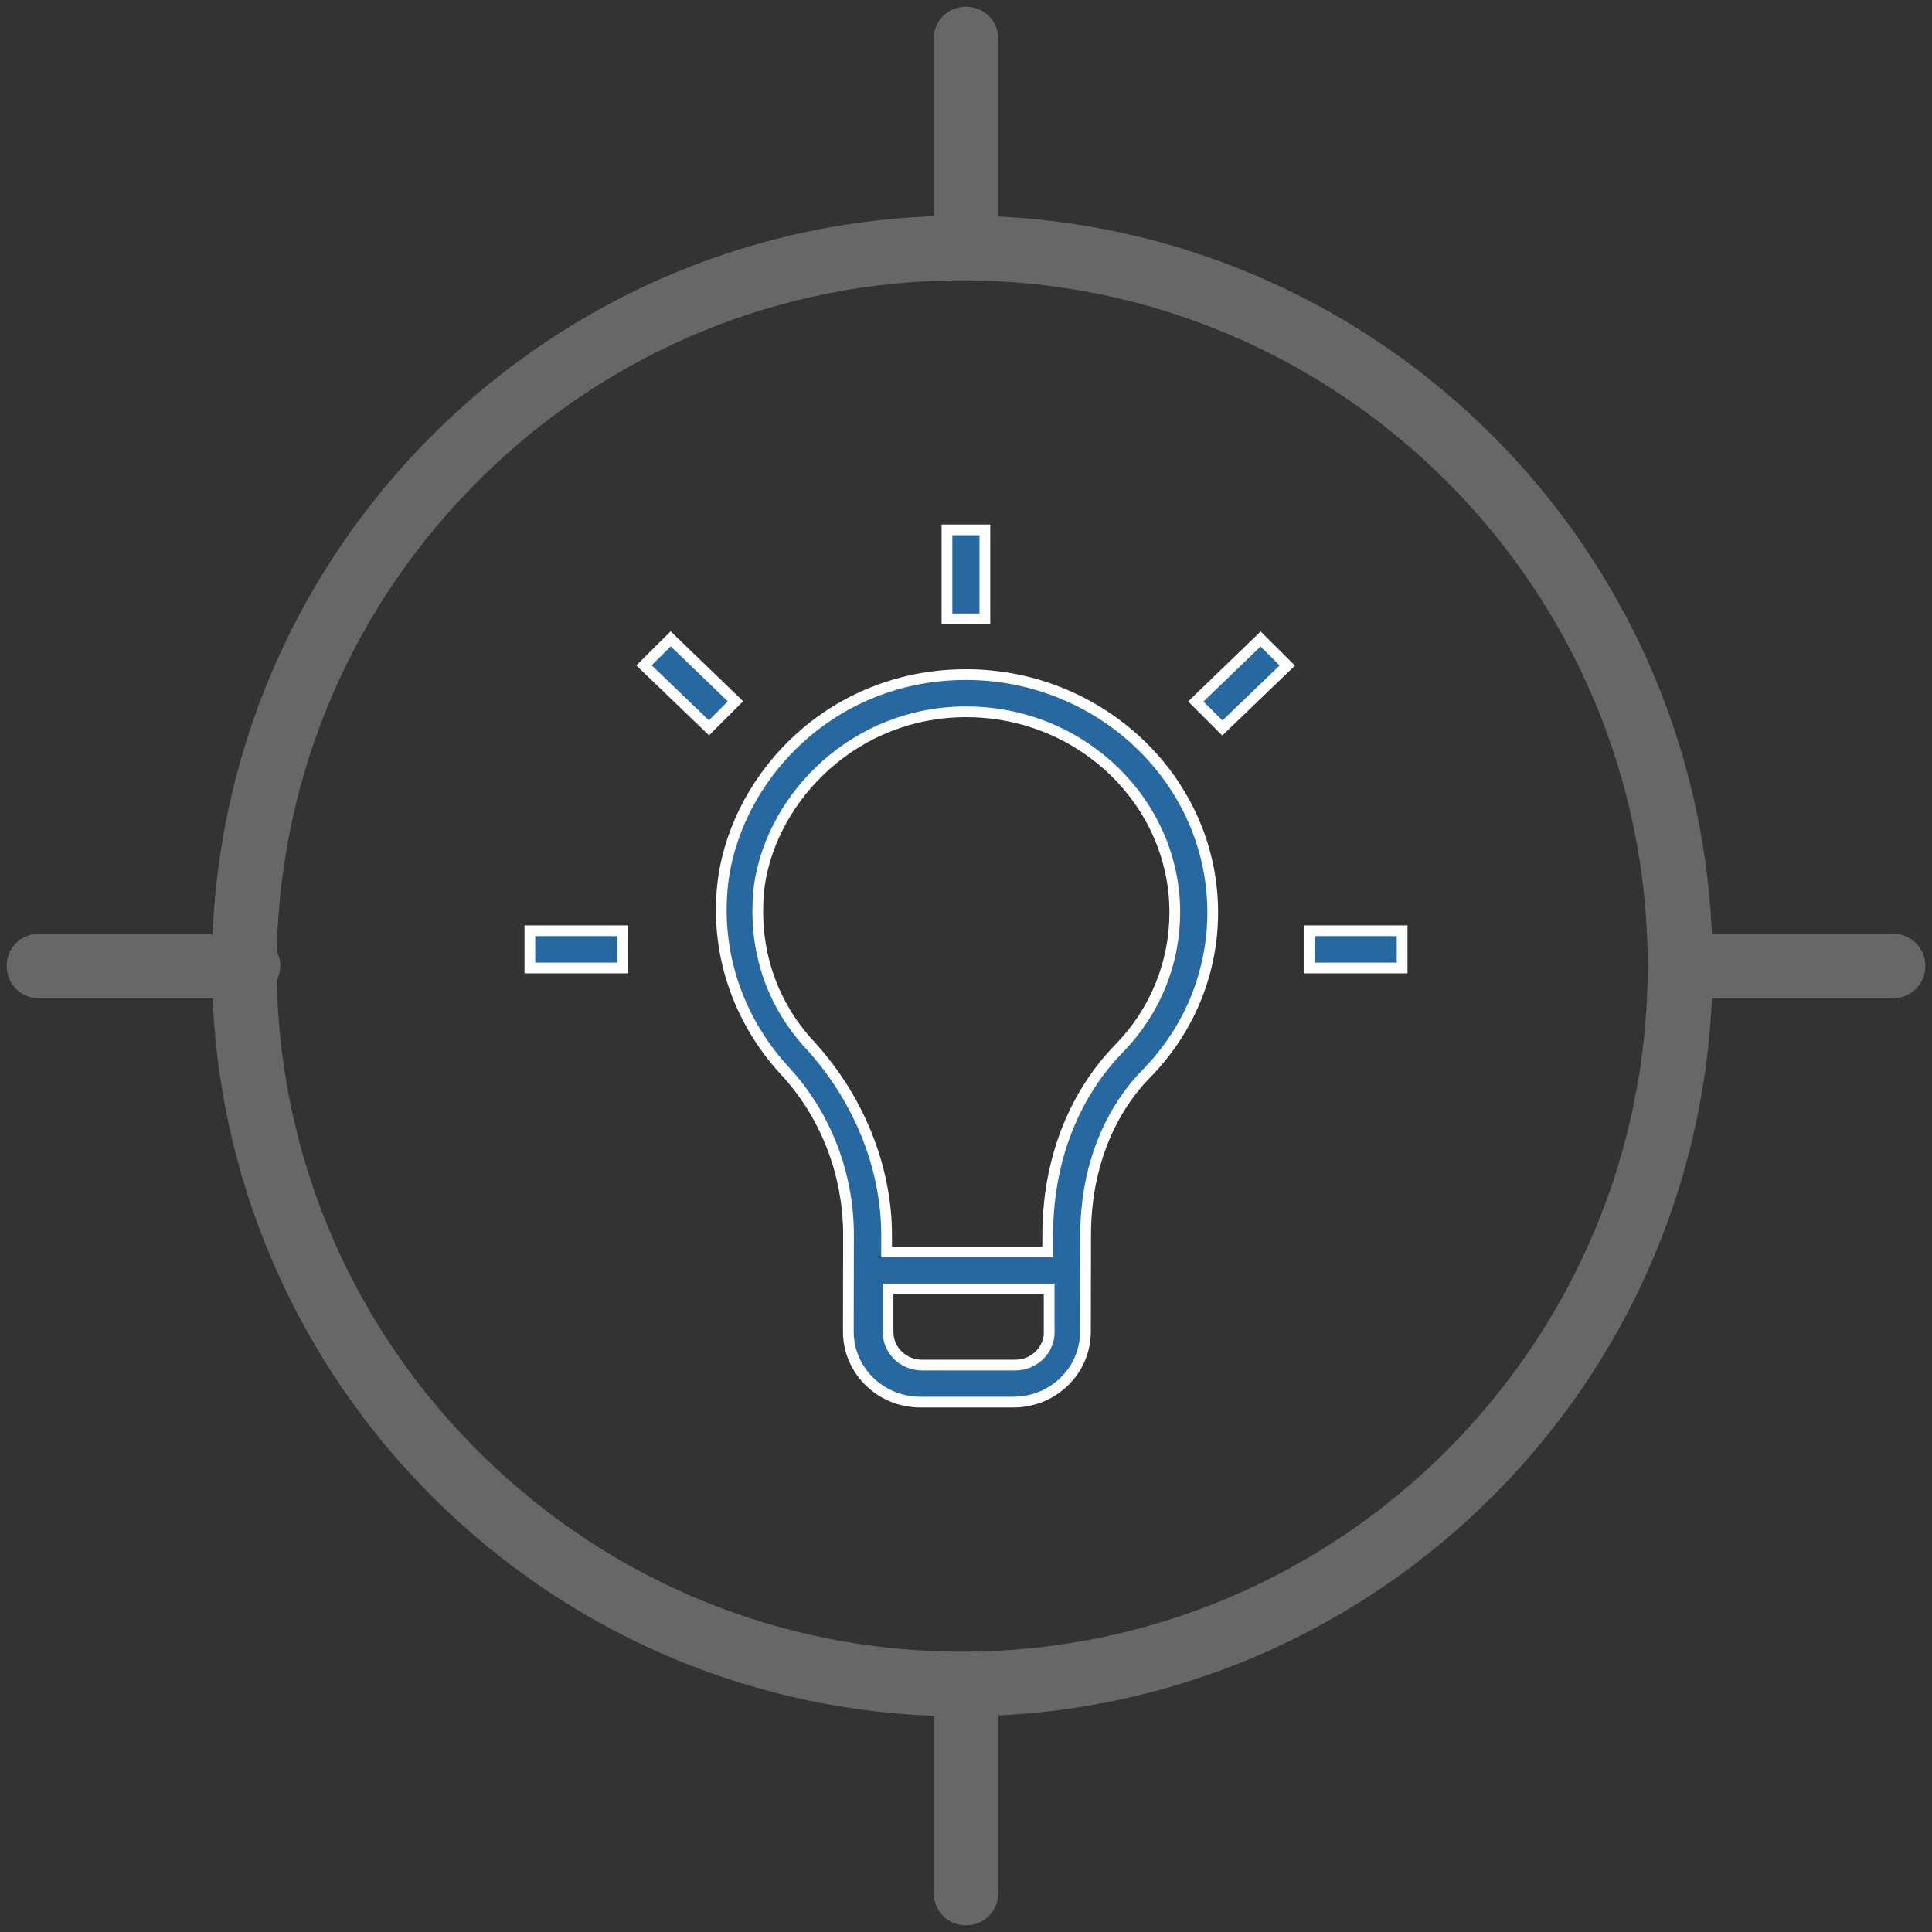
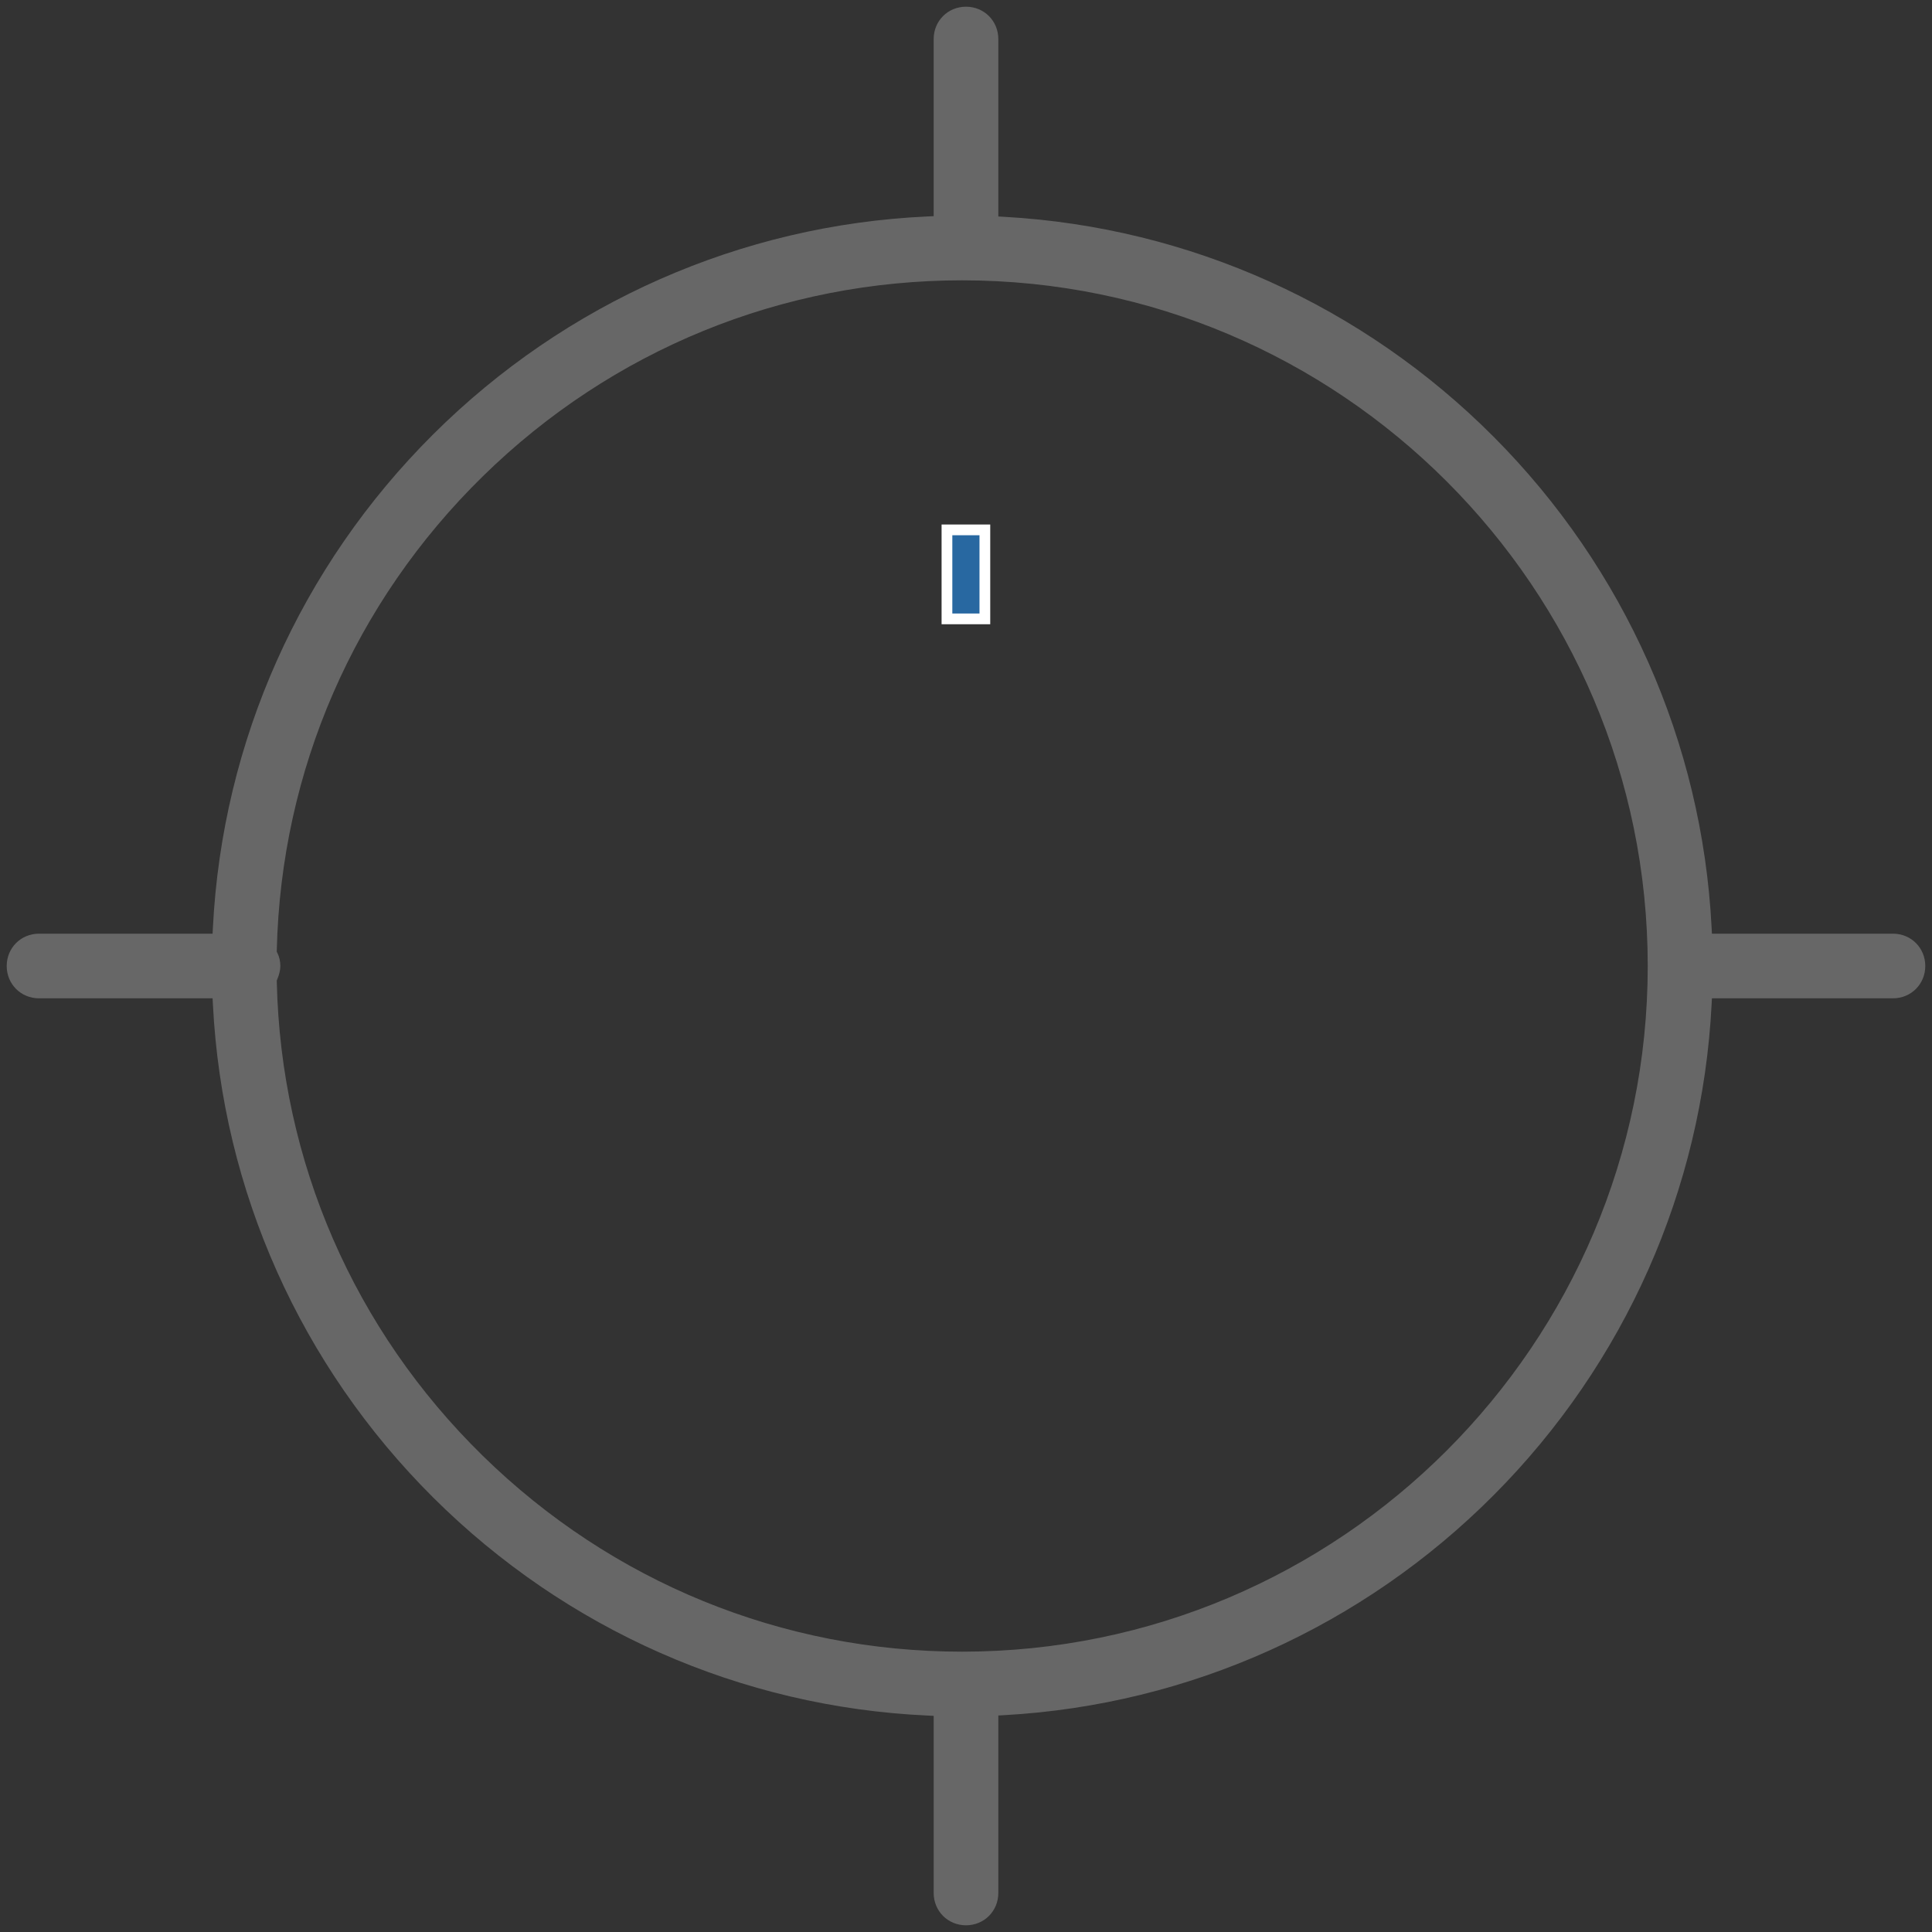
<svg xmlns="http://www.w3.org/2000/svg" version="1.1" x="0px" y="0px" width="360px" height="360px" viewBox="0 0 360 360" enable-background="new 0 0 360 360" xml:space="preserve">
  <rect x="0" y="0" width="360" height="360" fill="#333333" stroke="none" />
  <g id="Layer_1">
    <path fill="#676767" d="M180.001,358.75c-3.377,0-6.023-2.646-6.023-6.023v-33.006l-1.192-0.056   c-34.646-1.584-67.339-16.008-92.059-40.614c-24.711-24.598-39.291-57.215-41.052-91.841l-0.061-1.187H7.274   c-3.377,0-6.023-2.646-6.023-6.023s2.646-6.023,6.023-6.023h32.339l0.061-1.187c1.762-34.635,16.331-67.251,41.024-91.841   c24.71-24.606,57.414-39.03,92.086-40.614l1.193-0.054V7.273c0-3.377,2.646-6.023,6.022-6.023c3.378,0,6.022,2.646,6.022,6.023   V40.34l1.181,0.066c34.38,1.938,66.751,16.504,91.149,41.016c24.406,24.52,38.817,56.968,40.578,91.368l0.062,1.187h33.733   c3.378,0,6.023,2.646,6.023,6.022c0,3.378-2.646,6.022-6.023,6.022h-33.733l-0.062,1.188   c-1.761,34.398-16.172,66.848-40.578,91.367c-24.398,24.512-56.771,39.078-91.149,41.016l-1.181,0.066v33.066   C186.024,356.104,183.379,358.75,180.001,358.75z M179.267,52.236c-33.543,0-65.25,12.961-89.277,36.495   c-23.981,23.489-37.623,54.848-38.414,88.301l-0.007,0.31l0.139,0.278c0.346,0.692,0.529,1.517,0.529,2.38   c0,0.73-0.19,1.559-0.565,2.459l-0.102,0.244l0.006,0.265c0.754,33.445,14.387,64.806,38.386,88.302   c24.037,23.533,55.752,36.494,89.305,36.494c70.449,0,127.764-57.313,127.764-127.764S249.716,52.236,179.267,52.236z" />
    <g>
      <g>
-         <path fill="#2868A1" stroke="#FFFFFF" stroke-width="2" stroke-miterlimit="10" d="M180,125.701     c-24.612,0-42.391,18.343-45.21,38.046c-1.758,13.135,2.488,25.938,11.311,35.624c7.762,8.292,12.008,19.371,12.008,30.781     l-0.033,17.979c0,7.264,6.003,13.135,13.434,13.135h17.314c7.43,0,13.434-5.871,13.434-13.135l0.033-17.979     c0-11.742,3.881-22.489,11.311-30.085c8.127-8.292,12.372-19.006,12.372-30.085C225.939,145.404,205.076,125.701,180,125.701     L180,125.701z M195.523,248.131c0,3.449-2.819,6.235-6.368,6.235H171.84c-3.549,0-6.368-2.753-6.368-6.235v-7.961h30.019v7.961     H195.523z M208.658,195.225c-8.822,8.989-13.434,21.428-13.434,34.928v3.118h-30.019v-3.118c0-12.804-5.307-25.573-14.13-35.259     c-7.762-8.293-10.946-19.007-9.553-30.085c2.487-16.585,17.911-32.175,38.51-32.175c21.561,0,38.875,16.95,38.875,37.349     C218.908,179.304,215.358,188.292,208.658,195.225z" />
        <rect x="176.451" y="98.734" fill="#2868A1" stroke="#FFFFFF" stroke-width="2" stroke-miterlimit="10" width="7.064" height="16.585" />
-         <polygon fill="#2868A1" stroke="#FFFFFF" stroke-width="2" stroke-miterlimit="10" points="222.822,130.71 227.765,135.652      239.871,124.01 234.896,119.067    " />
-         <rect x="243.951" y="173.433" fill="#2868A1" stroke="#FFFFFF" stroke-width="2" stroke-miterlimit="10" width="17.314" height="6.933" />
-         <rect x="98.734" y="173.433" fill="#2868A1" stroke="#FFFFFF" stroke-width="2" stroke-miterlimit="10" width="17.314" height="6.933" />
-         <polygon fill="#2868A1" stroke="#FFFFFF" stroke-width="2" stroke-miterlimit="10" points="124.972,119.034 119.996,123.977      132.103,135.619 137.045,130.677    " />
      </g>
    </g>
  </g>
  <g id="Layer_2">
</g>
</svg>